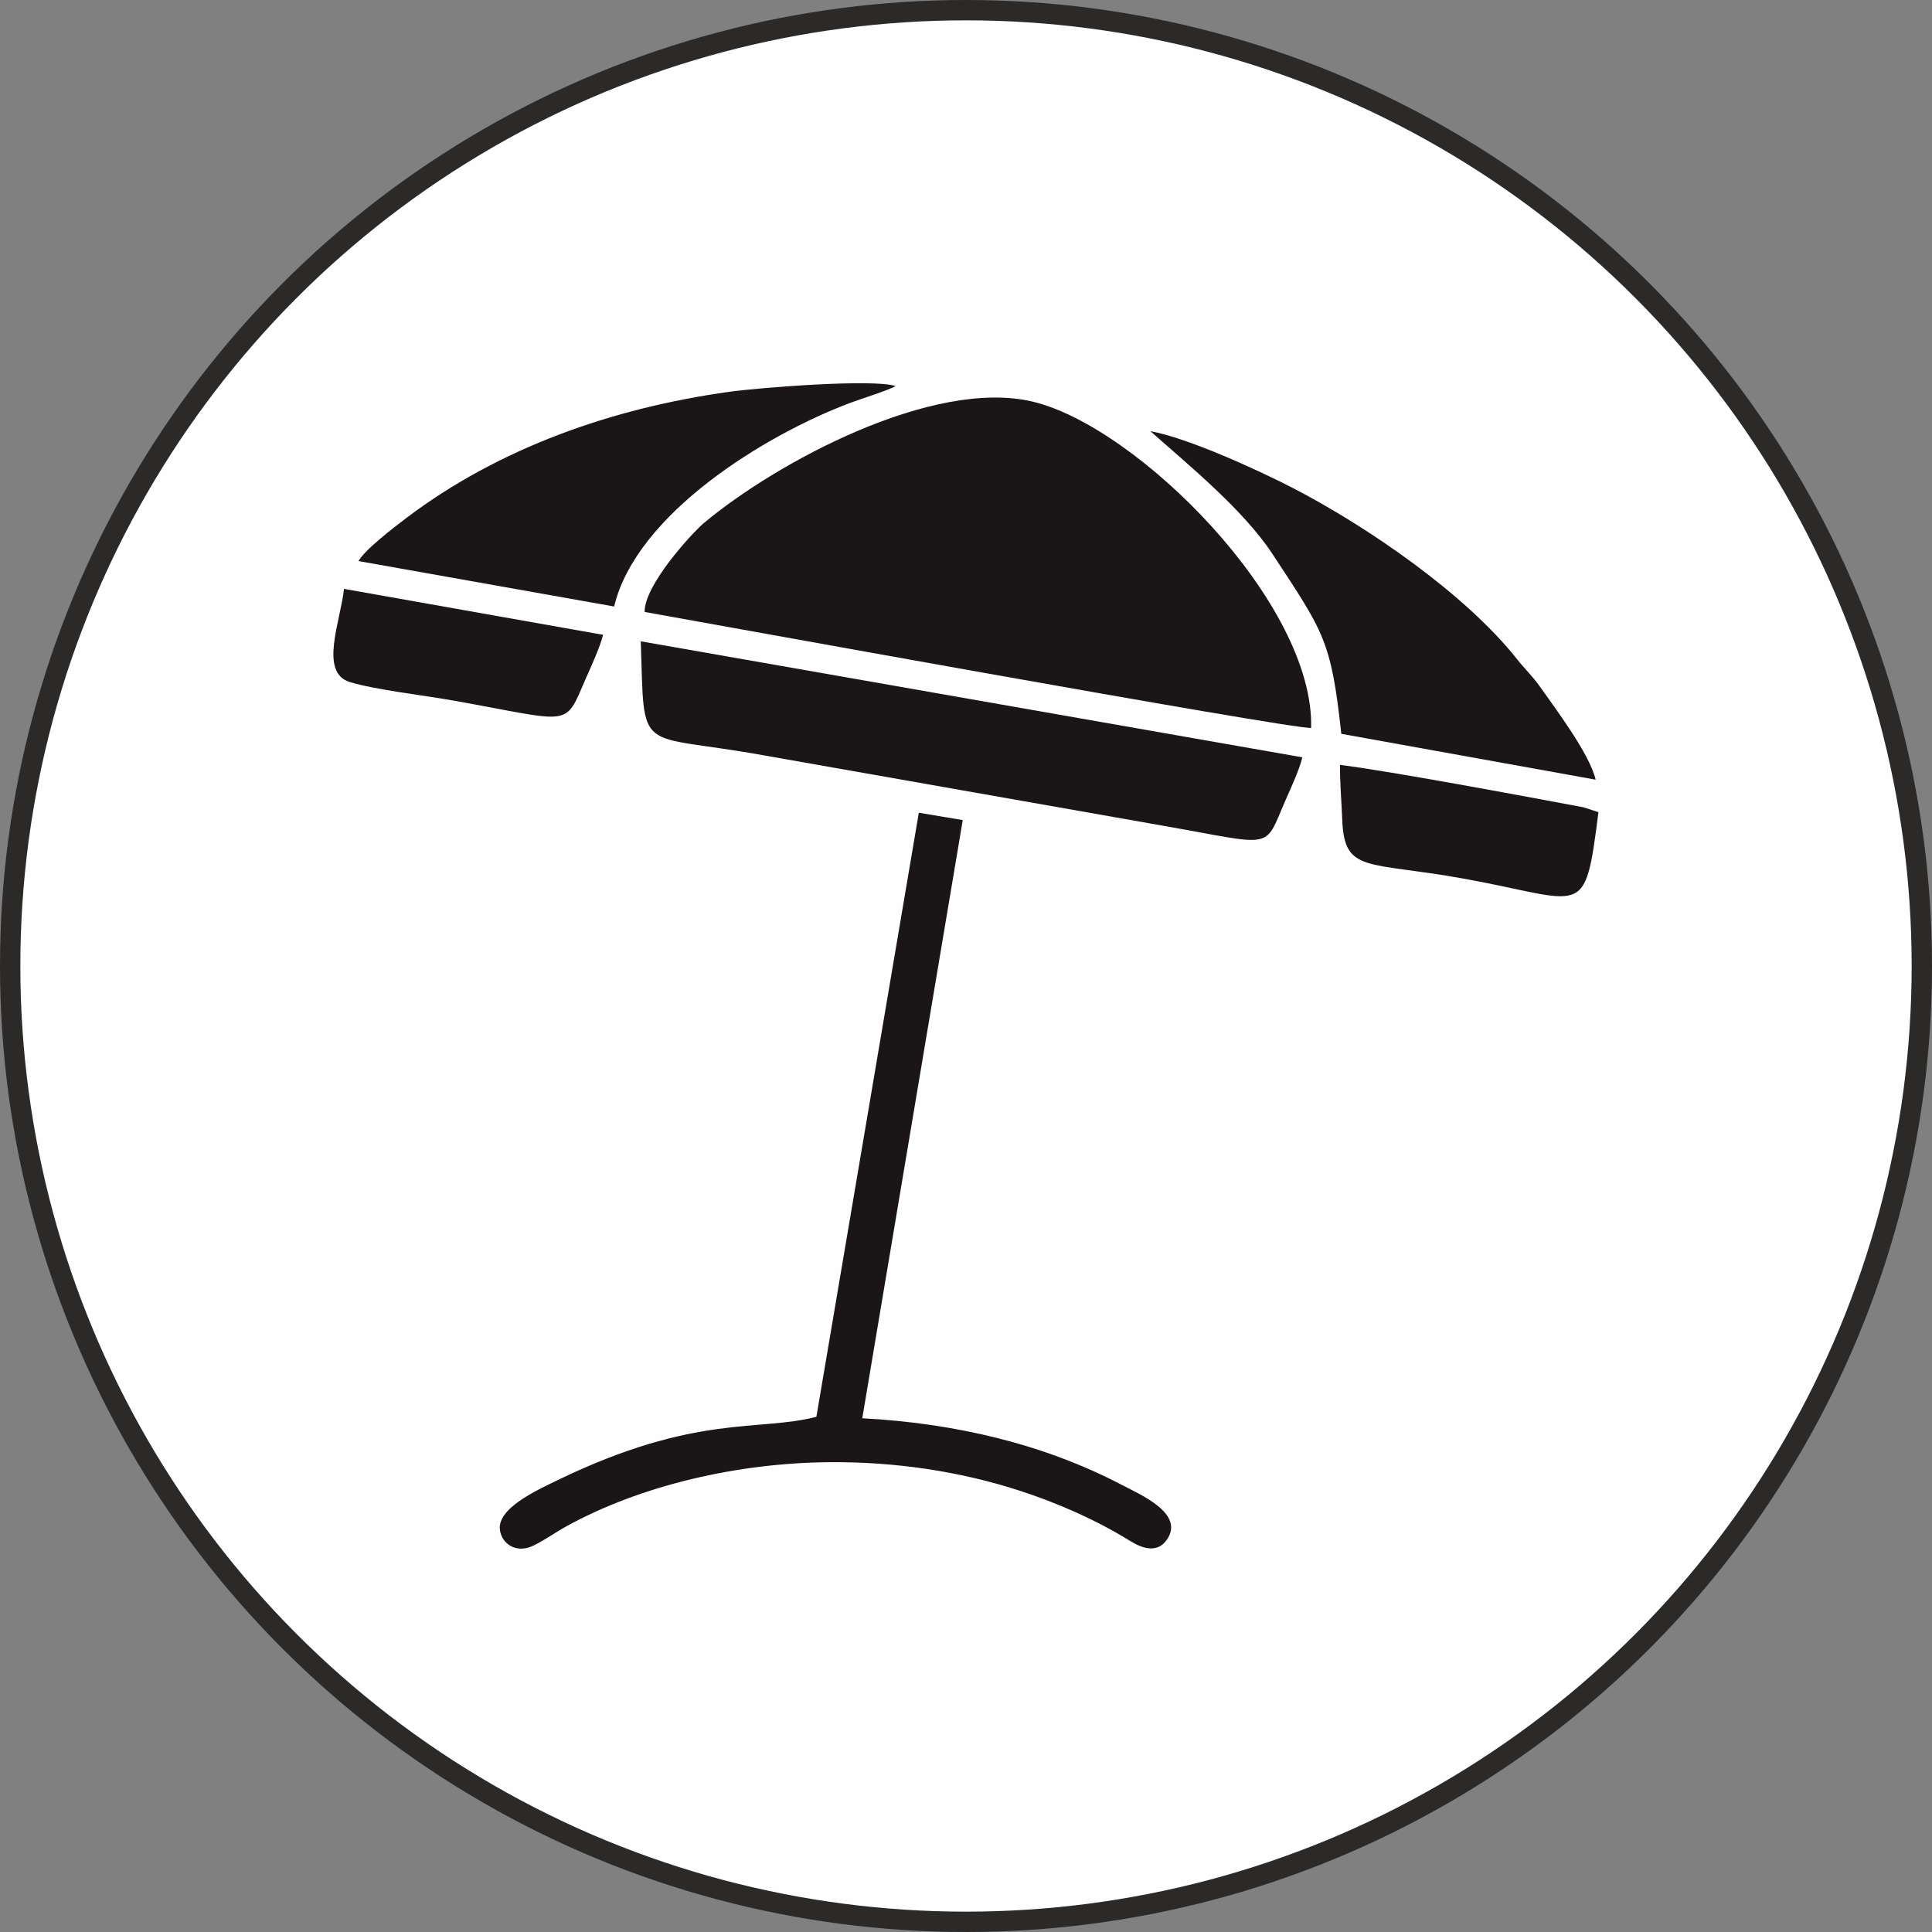
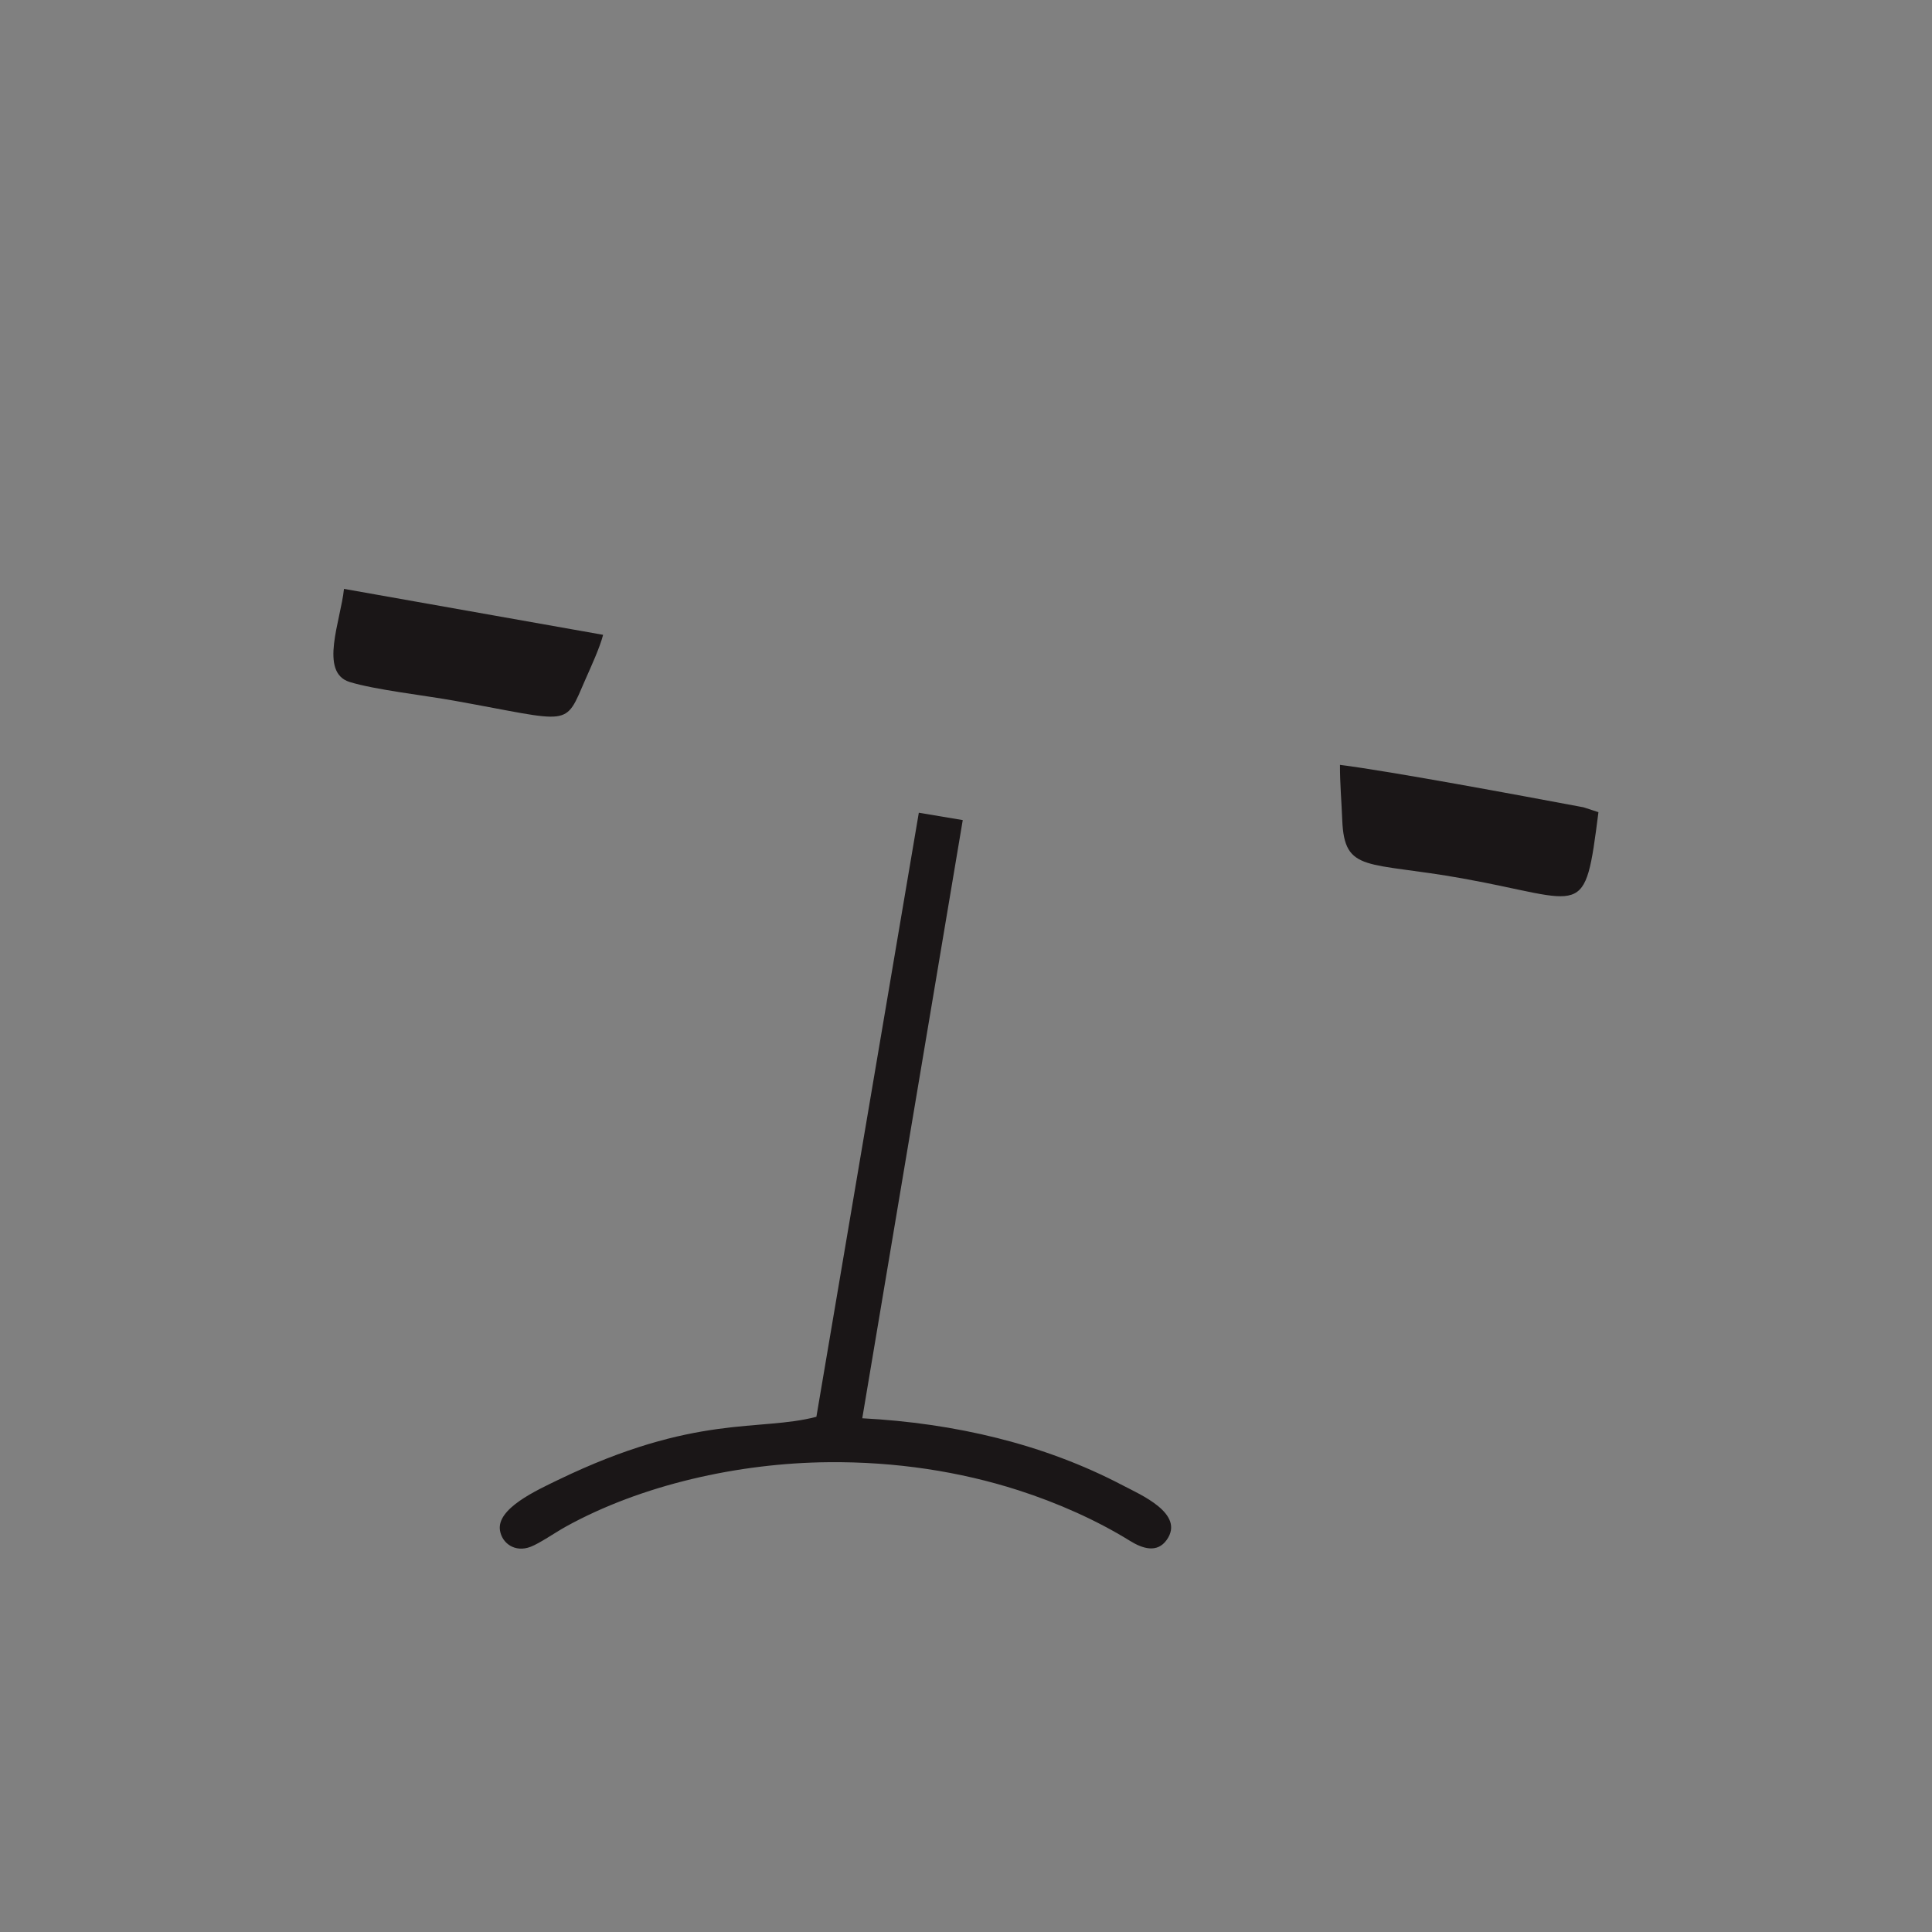
<svg xmlns="http://www.w3.org/2000/svg" xml:space="preserve" width="18.996mm" height="18.996mm" version="1.1" style="shape-rendering:geometricPrecision; text-rendering:geometricPrecision; image-rendering:optimizeQuality; fill-rule:evenodd; clip-rule:evenodd" viewBox="0 0 2203.4 2203.4">
  <rect x="0" y="0" width="2203.4" height="2203.4" fill="#808080" stroke="none" />
  <defs>
    <style type="text/css"> .str0 {stroke:#2B2A29;stroke-width:23.2;stroke-miterlimit:22.926} .fil0 {fill:#FEFEFE} .fil1 {fill:#1A1617} </style>
  </defs>
  <g id="Слой_x0020_1">
-     <circle class="fil0 str0" cx="1101.7" cy="1101.7" r="1090.1" />
    <g id="_2370700993728">
-       <path class="fil1" d="M735.1 697.9c41.6,7.3 738.4,134 760.2,132.3 3.9,-141.8 -197.5,-343.5 -317.4,-372.1 -114.1,-27.2 -293,69.7 -375,138.3 -13.8,11.6 -68.3,71.1 -67.7,101.5z" />
-       <path class="fil1" d="M1485.3 863.7l-754.5 -132.3c4.5,132.2 -6.6,103.6 139.4,129.9l456.1 80.4c128.4,22.5 114.7,28.6 139.5,-28.4 6.5,-14.9 15.7,-34.3 19.5,-49.6z" />
      <path class="fil1" d="M931.1 1615.8c-65.1,17.2 -137.6,-3.9 -294.6,72 -24.7,12 -70.2,32.6 -66.3,57.5 2.3,14.9 17.2,25.6 34.9,18.8 10.3,-3.9 27.5,-15.9 40,-22.9 86,-47.6 196.9,-72.7 300,-73.6 76,-0.7 149.4,10.5 216.3,32 44.5,14.3 89.2,34.1 127.3,57.7 13.9,8.6 30.9,14.6 42,-1.2 21,-29.8 -30.1,-51.5 -50.3,-62.1 -89.9,-47.2 -191.4,-70.9 -297,-76.5l114.6 -682.2 -50.1 -8.4 -116.8 688.8z" />
-       <path class="fil1" d="M408.9 639.9l291.5 51.8c25.2,-105.4 171.6,-195.6 269.7,-232.4 9.3,-3.5 44.8,-14.8 51.3,-19 -25.7,-8.5 -156.2,1.9 -189.3,6.5 -134,18.5 -263.5,64.4 -368.6,143.9 -15.3,11.6 -47.9,36.7 -54.6,49.2z" />
-       <path class="fil1" d="M1529.7 836.9l290.1 52.3c-7.1,-29.9 -45.8,-80.8 -63.6,-106.2 -7.8,-11.2 -17.6,-20.5 -25.8,-30.9 -59.1,-74.9 -171.7,-152.1 -257,-196.1 -38.1,-19.6 -118.8,-56.7 -161.4,-64.2 42.5,37.7 106,89.4 139.2,140 58.3,88.7 67,98.3 78.5,205z" />
      <path class="fil1" d="M1823.1 926.3l-17.2 -5.6c-72,-13.5 -220.1,-41.1 -277.7,-48.4 -0.1,20.9 1.8,42 2.6,62.8 2.4,60.9 28.1,47.1 137.6,66.8 140.1,25.2 138.6,49.3 154.6,-75.7z" />
      <path class="fil1" d="M687.8 724l-295.5 -52.4c-3.6,35.9 -28.8,95.3 6.5,106.2 28.9,8.9 85.7,15.3 119,21.3 136,24.3 125.5,31.6 150.1,-24.8 6.1,-13.9 16.2,-35.7 19.9,-50.2z" />
    </g>
  </g>
</svg>